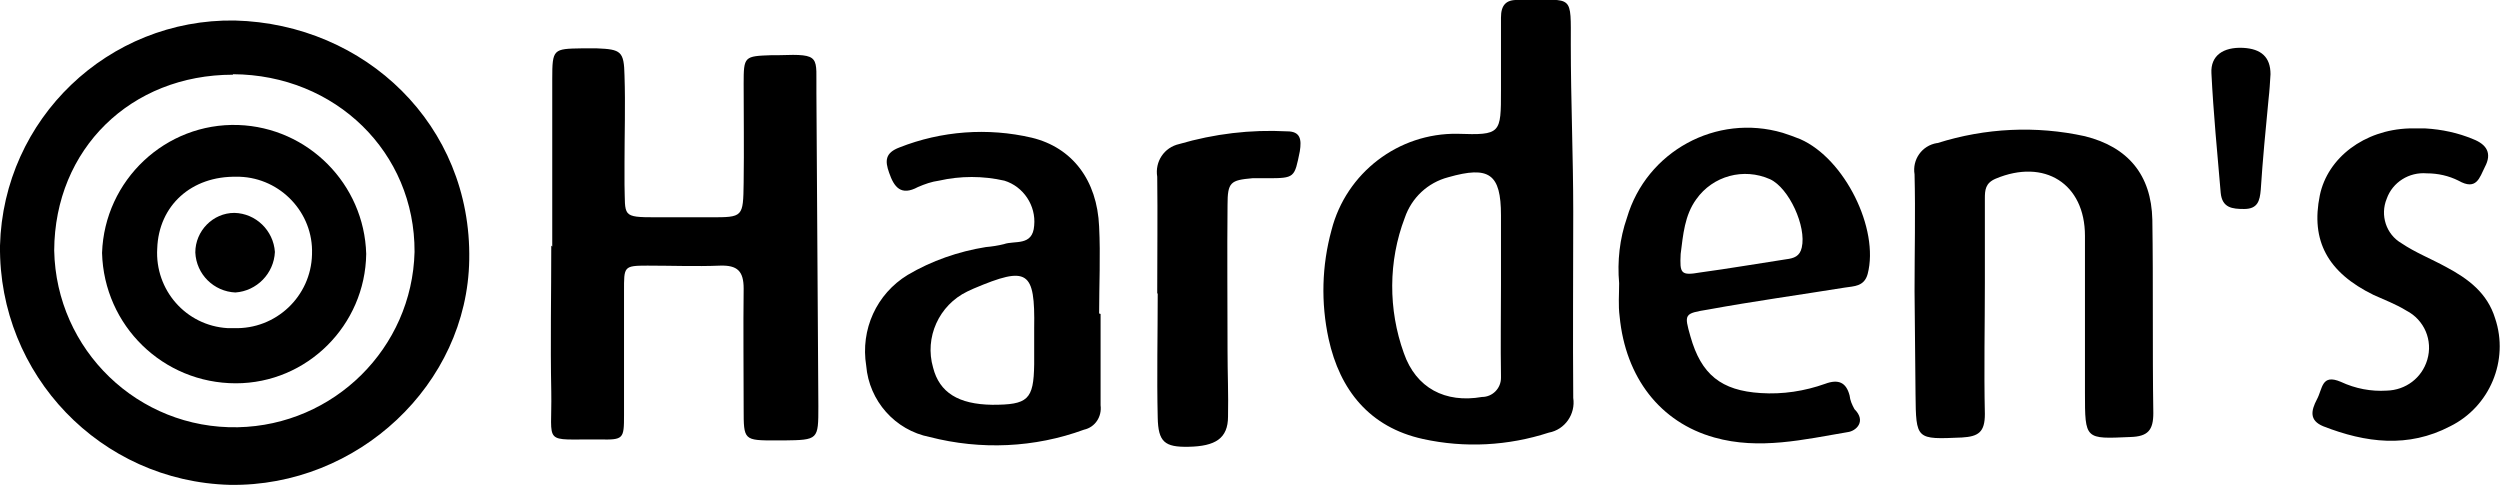
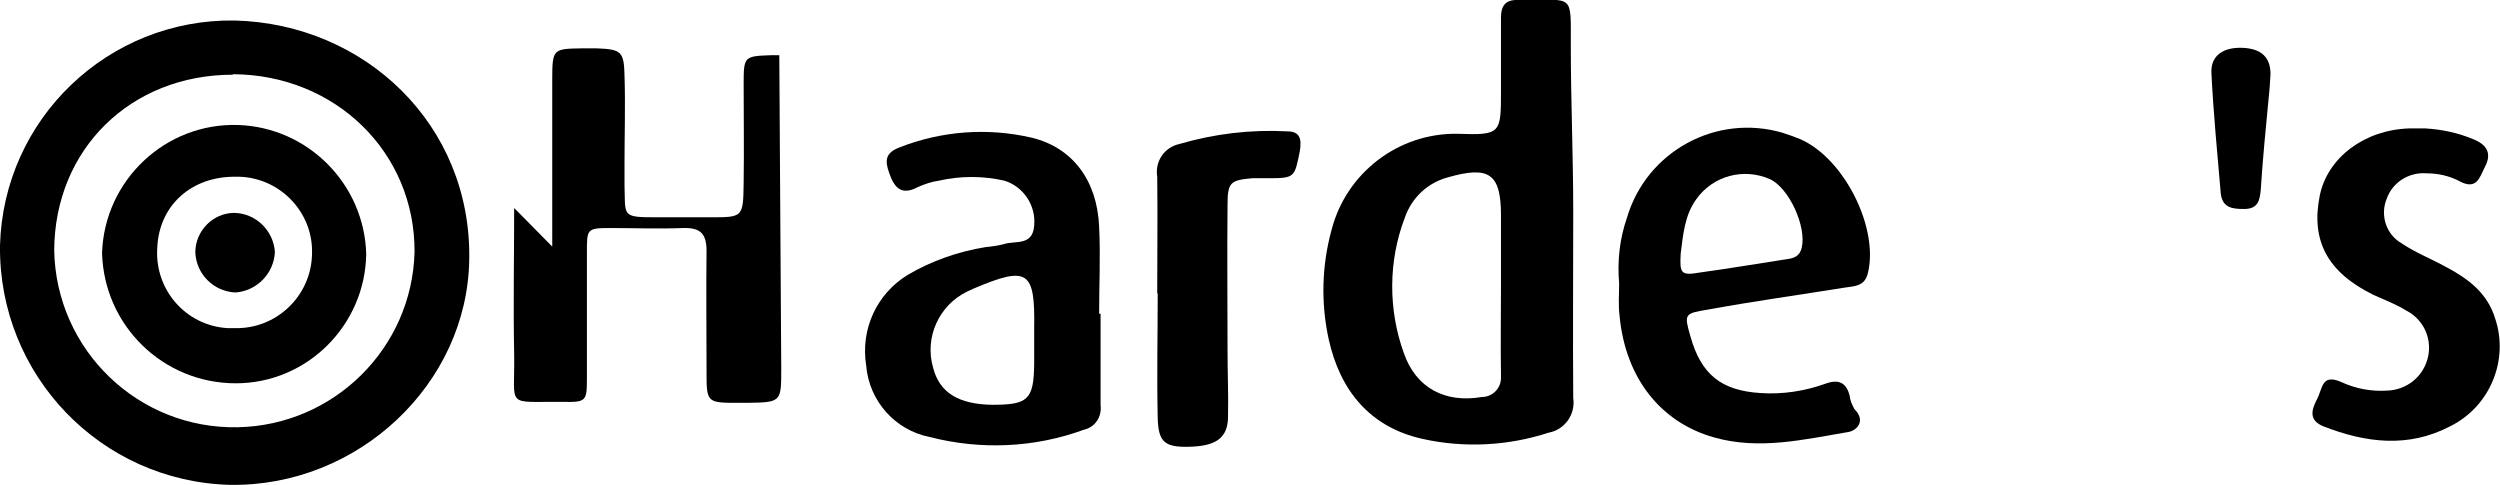
<svg xmlns="http://www.w3.org/2000/svg" version="1.1" x="0px" y="0px" viewBox="0 0 512 99.3" xml:space="preserve">
  <path d="M47.1,99.3C20.6,98.6-0.3,76.8,0,50.3c0.7-26,22.2-46.5,48.1-46.1c26.7,0.7,48.5,21.4,48,49  C95.7,78.7,73.3,99.7,47.1,99.3z M47.7,15.3c-20.9,0-36.5,15.2-36.6,36c0.4,20.4,17.2,36.6,37.6,36.2c19.7-0.4,35.7-16.2,36.2-35.9  c0.1-20.4-16.2-36.3-37.2-36.4H47.7z" />
-   <path d="M113.1,50.5c0-11.4,0-22.9,0-34.3c0-6.2,0.2-6.2,6.1-6.3c1,0,2,0,3,0c5,0.2,5.6,0.6,5.7,5.6c0.2,6,0,12,0,17.8  c0,1.5,0,3,0,4.5c0.2,6.5-0.7,6.7,6.5,6.7c3.7,0,7.5,0,11.1,0c6.7,0,6.7,0,6.8-7.1c0.1-7.1,0-13.4,0-20.2c0-5.7,0.1-5.7,5.8-5.9  c0.5,0,1,0,1.5,0c8.7-0.3,7.5,0.3,7.6,7.7c0.1,21.4,0.3,42.8,0.4,64.2c0,6.9,0,6.9-7.1,7h-1.5c-6.7,0-6.7,0-6.7-6.5  c0-8.2-0.1-16.4,0-24.6c0-3.6-1.3-4.8-4.8-4.7c-5,0.2-10,0-14.9,0s-4.8,0.2-4.8,5.2c0,8.5,0,16.9,0,25.4c0,4.9-0.1,5.1-5,5  c-11.9-0.1-9.7,1.4-9.9-9.8c-0.2-10,0-20,0-29.9L113.1,50.5z" />
+   <path d="M113.1,50.5c0-11.4,0-22.9,0-34.3c0-6.2,0.2-6.2,6.1-6.3c1,0,2,0,3,0c5,0.2,5.6,0.6,5.7,5.6c0.2,6,0,12,0,17.8  c0,1.5,0,3,0,4.5c0.2,6.5-0.7,6.7,6.5,6.7c3.7,0,7.5,0,11.1,0c6.7,0,6.7,0,6.8-7.1c0.1-7.1,0-13.4,0-20.2c0-5.7,0.1-5.7,5.8-5.9  c0.5,0,1,0,1.5,0c0.1,21.4,0.3,42.8,0.4,64.2c0,6.9,0,6.9-7.1,7h-1.5c-6.7,0-6.7,0-6.7-6.5  c0-8.2-0.1-16.4,0-24.6c0-3.6-1.3-4.8-4.8-4.7c-5,0.2-10,0-14.9,0s-4.8,0.2-4.8,5.2c0,8.5,0,16.9,0,25.4c0,4.9-0.1,5.1-5,5  c-11.9-0.1-9.7,1.4-9.9-9.8c-0.2-10,0-20,0-29.9L113.1,50.5z" />
  <path d="M322.2,43.4c0,12.7-0.1,25.4,0,38.1c0.5,3.3-1.7,6.5-5,7.1c-8.3,2.7-17.2,3.2-25.8,1.3  c-10.9-2.4-17-10-19.3-20.5c-1.6-7.4-1.4-15,0.6-22.3c3-11.7,13.7-19.9,25.8-19.7c8.9,0.3,8.9,0,8.9-8.9c0-5,0-10,0-14.9  c0-2.5,1-3.7,3.5-3.6c0.5,0,1,0,1.5,0c9.9,0,9.3-1.3,9.3,9.1c0,11.5,0.5,22.9,0.5,34.3C322.3,43.4,322,43.4,322.2,43.4z M307.4,58.3  L307.4,58.3c0-4.7,0-9.4,0-14.2c0-8.5-2.4-10.2-10.8-7.8c-4.2,1.1-7.5,4.2-8.9,8.3c-3.4,8.9-3.4,18.8-0.2,27.7  c2.5,7.2,8.5,10.3,16,9c2.2,0,3.9-1.8,3.9-3.9c0-0.2,0-0.4,0-0.5C307.3,70.8,307.4,64.5,307.4,58.3z" />
  <path d="M225.4,64.3c0,6.2,0,12.4,0,18.7c0.3,2.3-1.1,4.5-3.4,5c-10.1,3.7-21.1,4.2-31.6,1.5c-7.1-1.4-12.4-7.4-13-14.6  c-1.2-7.4,2.1-14.7,8.5-18.6c4.9-2.9,10.4-4.8,16-5.7c1.2-0.1,2.5-0.3,3.7-0.6c2.2-0.8,5.9,0.5,6.2-3.8c0.4-4.1-2.2-8-6.1-9.2  c-4.4-1-9-1-13.4,0c-1.5,0.2-2.9,0.7-4.3,1.3c-3.5,1.9-4.9,0-5.9-2.9c-0.9-2.5-0.8-4.1,2.1-5.2c8.6-3.4,18.1-4.1,27.1-2  c8.3,2,13.4,8.7,13.8,18.2c0.3,6,0,12,0,17.8L225.4,64.3z M211.8,69.4L211.8,69.4c0-0.7,0-1.5,0-2.2c0.2-11.8-1.3-12.8-12.4-8.1  c-0.4,0.2-0.9,0.4-1.3,0.6c-5.8,2.8-8.8,9.4-7,15.6c1.3,5.1,5.2,7.5,12.1,7.6c7.3,0,8.5-1,8.6-8.3L211.8,69.4z" />
  <path d="M331.6,58c-0.4-4.5,0.1-9.1,1.6-13.4c4-13.6,18.3-21.4,31.9-17.4c1.2,0.4,2.4,0.8,3.6,1.3  c9.1,4,16.2,18.4,13.8,27.6c-0.7,2.6-2.8,2.5-4.7,2.8c-9.3,1.5-18.7,2.8-28,4.5c-4.9,0.8-4.9,0.9-3.6,5.5  c2.2,7.8,6.3,11.1,14.4,11.6c4.5,0.3,9-0.4,13.2-1.9c2.7-1,4.3-0.3,5,2.4c0.1,1,0.5,1.9,1,2.8c2.5,2.5,0.3,4.5-1.4,4.7  c-8.9,1.5-18.1,3.7-27.3,1.1c-11.1-3.1-18.2-12.3-19.4-24.8C331.4,62.5,331.6,60.3,331.6,58z M344.2,52c-0.2,4,0,4.5,4,3.8  c5.9-0.8,11.7-1.8,17.6-2.7c1.6-0.2,2.8-0.6,3.2-2.4c1-4.3-2.6-12.2-6.5-14c-5.4-2.4-11.7-0.7-15.1,4.1  C345,44.1,344.7,48.1,344.2,52L344.2,52z" />
-   <path d="M392.1,59.6c0-8,0.2-15.9,0-23.9c-0.5-3,1.5-5.9,4.6-6.4c0,0,0.1,0,0.1,0c9.8-3.1,20.2-3.6,30.2-1.4  c8.8,2.2,13.6,7.9,13.8,17.1c0.2,13.2,0,26.4,0.2,39.6c0,3.5-1.1,4.8-4.7,4.9c-9.3,0.4-9.3,0.6-9.3-9.1c0-10.7,0-21.4,0-32.1  s-8.3-15.9-18.3-11.7c-2.1,0.9-2.2,2.3-2.2,4.1v17.2c0,8.9-0.2,17.8,0,26.9c0,3.7-1.3,4.6-4.7,4.8c-9.4,0.4-9.4,0.5-9.5-8.9  C392.2,73.6,392.2,66.7,392.1,59.6L392.1,59.6z" />
  <path d="M496.7,26.3c3.4,0.2,6.7,0.9,9.8,2.2c2.8,1.1,3.9,2.9,2.4,5.7c-1.1,2.2-1.7,4.9-5.4,2.8c-2-1-4.2-1.5-6.5-1.5  c-3.6-0.3-7,1.8-8.2,5.2c-1.4,3.4-0.1,7.3,3,9.1c2.8,1.9,6.1,3.2,9.2,4.9c4.5,2.4,8.4,5.3,10,10.5c2.9,8.6-1.1,18.1-9.2,22.1  c-8.6,4.5-17.3,3.4-26,0c-2.9-1.2-2.5-3.2-1.3-5.5c1.2-2.2,0.9-5.3,4.9-3.6c3,1.4,6.2,2,9.4,1.8c3.9-0.1,7.2-2.6,8.3-6.3  c1.2-4-0.6-8.2-4.3-10.1c-2.1-1.3-4.5-2.2-6.7-3.2c-9.4-4.6-12.9-11.1-11-20.4c1.6-7.7,9.1-13.4,18.3-13.7  C494.2,26.3,494.9,26.3,496.7,26.3z" />
  <path d="M237,60.1c0-8,0.1-15.9,0-23.9c-0.5-3.1,1.4-6,4.5-6.7c7.2-2.1,14.6-3,22.1-2.6c2.7,0,3,1.6,2.6,4.1  c-1.1,5.4-1,5.5-6.7,5.5c-1,0-2,0-3,0c-4.5,0.4-5.1,0.8-5.1,5.5c-0.1,10,0,20,0,29.9c0,4.5,0.2,8.9,0.1,13.4c0,4.5-2.6,6.1-8.1,6.2  c-4.9,0.1-6.2-1-6.3-6c-0.2-8.5,0-16.9,0-25.4L237,60.1z" />
  <path d="M464.6,20.3c-0.6,6.2-1.2,12.4-1.6,18.6c-0.2,2.2-0.6,3.9-3.4,3.9c-2.4,0-4.5-0.2-4.8-3.3  c-0.7-8.2-1.5-16.4-1.9-24.5c-0.2-3.6,2.4-5.4,6.5-5.2c3.7,0.2,5.6,1.9,5.6,5.4C464.9,16.9,464.8,18.6,464.6,20.3L464.6,20.3z" />
  <path d="M48.3,78.5c-14.9,0-27-11.8-27.4-26.7c0.5-14.9,13-26.7,27.9-26.2C63.1,26.1,74.6,37.7,75,52  C74.8,66.6,62.9,78.5,48.3,78.5z M47.9,67.2c8.6,0.3,15.8-6.5,16-15.1c0,0,0-0.1,0-0.1c0.3-8.4-6.4-15.5-14.8-15.8  c-0.2,0-0.4,0-0.6,0c-9.3-0.2-16,5.9-16.3,14.7c-0.5,8.5,5.9,15.8,14.4,16.3C47,67.2,47.4,67.2,47.9,67.2L47.9,67.2z" />
  <path d="M48,43.6c4.4,0.1,8,3.6,8.3,8c-0.2,4.4-3.7,8-8.1,8.3c-4.4-0.2-8-3.7-8.2-8.2C40,47.3,43.6,43.6,48,43.6z" />
</svg>